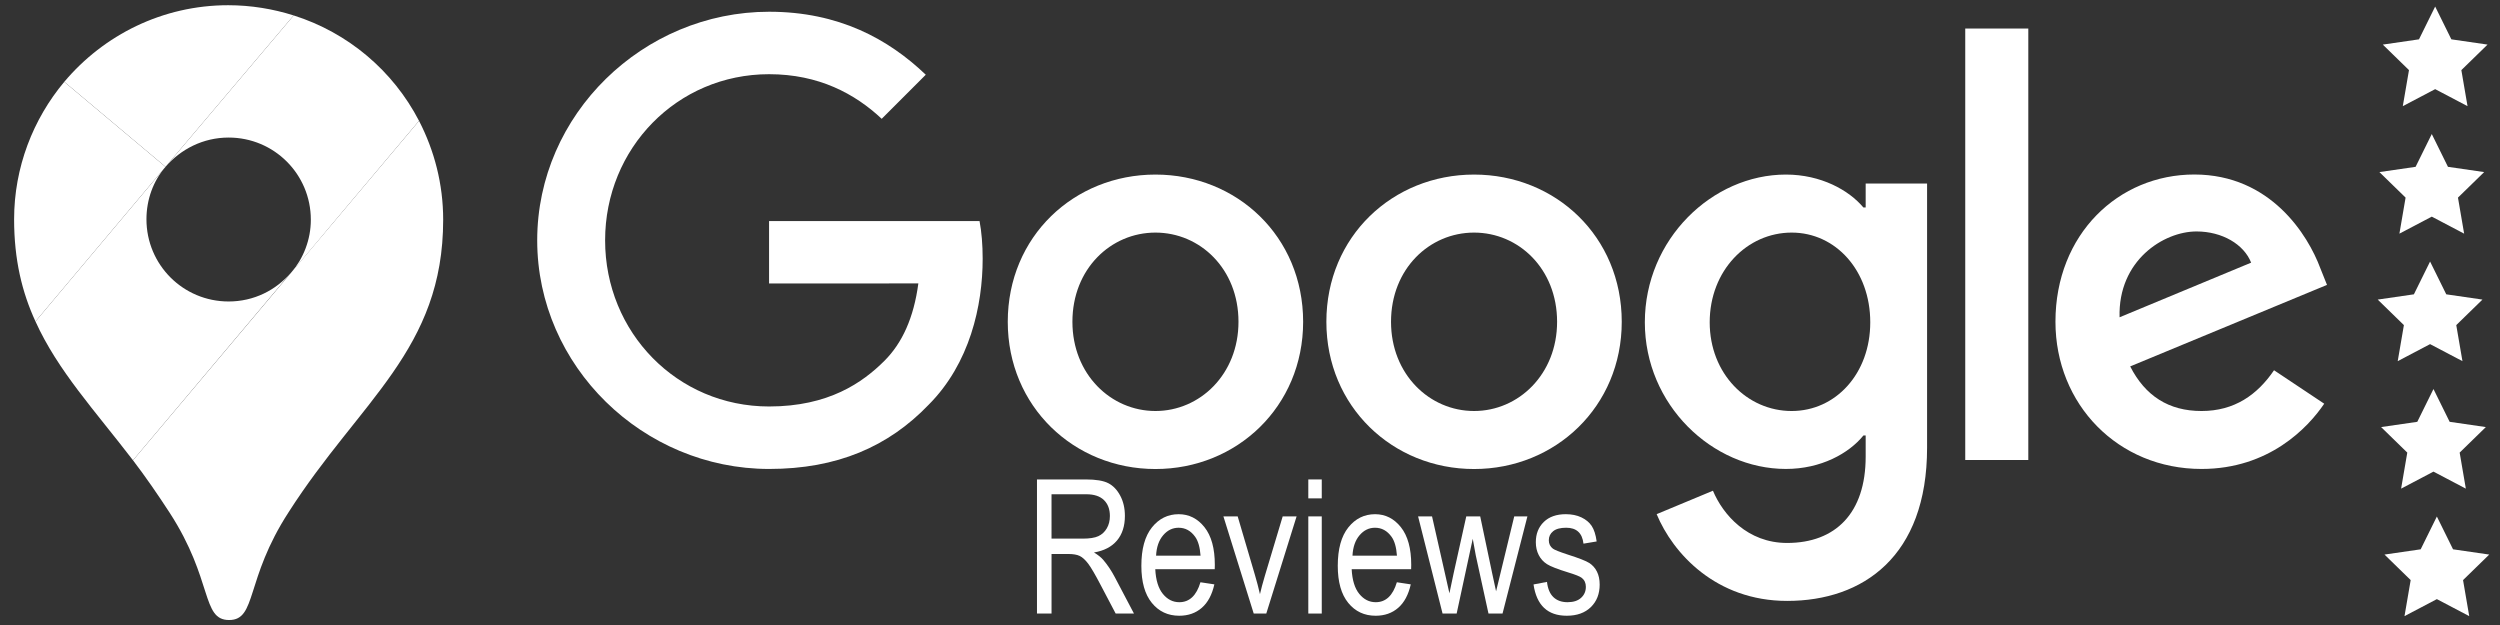
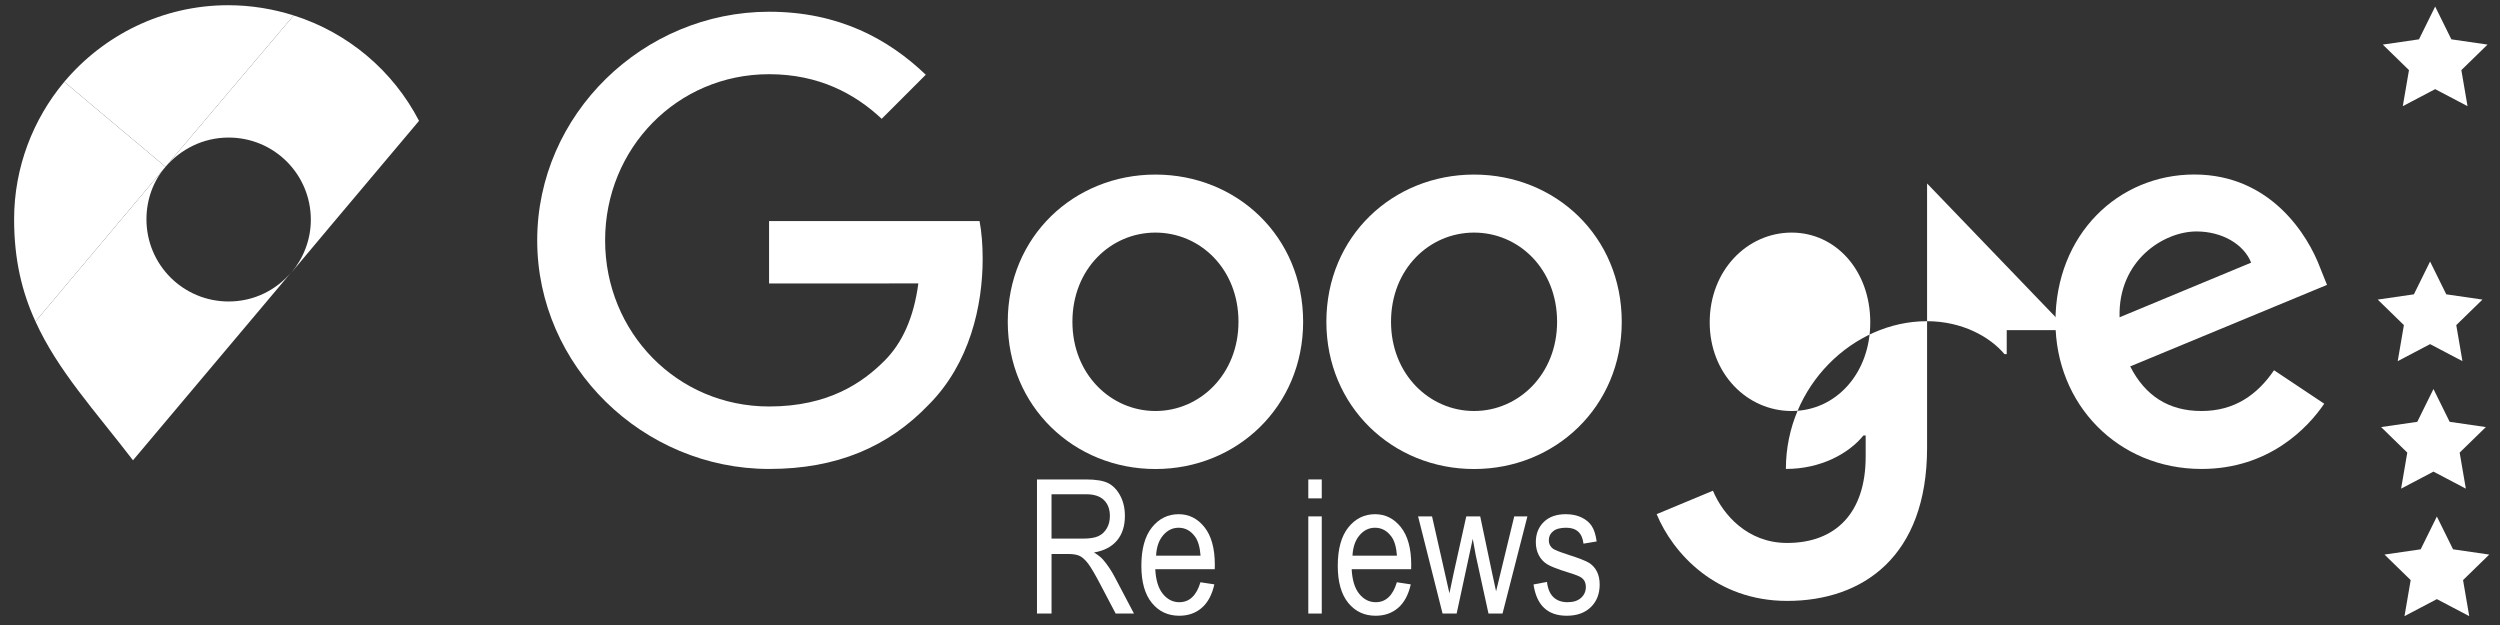
<svg xmlns="http://www.w3.org/2000/svg" version="1.1" x="0px" y="0px" width="480px" height="120px" viewBox="0 0 480 120" enable-background="new 0 0 480 120" xml:space="preserve">
  <rect x="0" y="0" width="480" height="120" fill="#333333" stroke="none" />
  <g id="color">
    <g id="Capa_2">
	</g>
  </g>
  <g id="blanco">
    <path fill="#FFFFFF" d="M250.202,61.785c0,16.275-12.732,28.267-28.356,28.267s-28.356-11.992-28.356-28.267   c0-16.389,12.732-28.267,28.356-28.267S250.202,45.396,250.202,61.785z M237.789,61.785c0-10.17-7.379-17.128-15.943-17.128   s-15.943,6.958-15.943,17.128c0,10.068,7.379,17.128,15.943,17.128S237.789,71.84,237.789,61.785z" />
    <path fill="#FFFFFF" d="M311.375,61.785c0,16.275-12.732,28.267-28.356,28.267c-15.625,0-28.356-11.992-28.356-28.267   c0-16.377,12.732-28.267,28.356-28.267C298.643,33.518,311.375,45.396,311.375,61.785z M298.962,61.785   c0-10.17-7.379-17.128-15.943-17.128s-15.943,6.958-15.943,17.128c0,10.068,7.379,17.128,15.943,17.128   S298.962,71.84,298.962,61.785z" />
-     <path fill="#FFFFFF" d="M369.999,35.225v50.748c0,20.875-12.311,29.401-26.865,29.401c-13.7,0-21.946-9.163-25.056-16.657   l10.807-4.499c1.924,4.601,6.64,10.03,14.235,10.03c9.316,0,15.089-5.748,15.089-16.568v-4.065h-0.433   c-2.778,3.428-8.131,6.423-14.885,6.423c-14.134,0-27.082-12.311-27.082-28.152c0-15.956,12.948-28.369,27.082-28.369   c6.742,0,12.094,2.995,14.885,6.321h0.433v-4.601h11.789L369.999,35.225z M359.09,61.887c0-9.953-6.64-17.23-15.089-17.23   c-8.564,0-15.739,7.277-15.739,17.23c0,9.851,7.175,17.027,15.739,17.027C352.45,78.913,359.09,71.738,359.09,61.887z" />
-     <path fill="#FFFFFF" d="M389.434,5.48v82.839h-12.107V5.48H389.434z" />
+     <path fill="#FFFFFF" d="M369.999,35.225v50.748c0,20.875-12.311,29.401-26.865,29.401c-13.7,0-21.946-9.163-25.056-16.657   l10.807-4.499c1.924,4.601,6.64,10.03,14.235,10.03c9.316,0,15.089-5.748,15.089-16.568v-4.065h-0.433   c-2.778,3.428-8.131,6.423-14.885,6.423c0-15.956,12.948-28.369,27.082-28.369   c6.742,0,12.094,2.995,14.885,6.321h0.433v-4.601h11.789L369.999,35.225z M359.09,61.887c0-9.953-6.64-17.23-15.089-17.23   c-8.564,0-15.739,7.277-15.739,17.23c0,9.851,7.175,17.027,15.739,17.027C352.45,78.913,359.09,71.738,359.09,61.887z" />
    <path fill="#FFFFFF" d="M436.614,71.088l9.635,6.423c-3.11,4.601-10.603,12.528-23.552,12.528c-16.058,0-28.05-12.413-28.05-28.267   c0-16.81,12.094-28.267,26.661-28.267c14.669,0,21.844,11.674,24.189,17.982l1.287,3.212l-37.787,15.65   c2.893,5.671,7.392,8.564,13.7,8.564C429.019,78.913,433.403,75.804,436.614,71.088L436.614,71.088z M406.958,60.918l25.259-10.489   c-1.389-3.53-5.569-5.99-10.489-5.99C415.42,44.44,406.639,50.009,406.958,60.918z" />
    <path fill="#FFFFFF" d="M147.66,54.431V42.439h40.412c0.395,2.09,0.599,4.562,0.599,7.239c0,8.998-2.46,20.123-10.387,28.05   c-7.71,8.029-17.562,12.311-30.612,12.311c-24.189,0-44.529-19.703-44.529-43.892s20.34-43.892,44.529-43.892   c13.382,0,22.914,5.251,30.077,12.094l-8.462,8.462c-5.136-4.817-12.094-8.564-21.627-8.564c-17.664,0-31.479,14.235-31.479,31.899   s13.815,31.899,31.479,31.899c11.457,0,17.982-4.601,22.163-8.781c3.39-3.39,5.62-8.233,6.5-14.847L147.66,54.431z" />
    <path fill="#FFFFFF" d="M56.382,2.963c-3.923-1.248-8.202-1.961-12.571-1.961c-12.571,0-23.894,5.706-31.472,14.711l19.436,16.316   L56.382,2.963z" />
    <path fill="#FFFFFF" d="M12.338,15.713c-5.974,7.133-9.629,16.405-9.629,26.39c0,7.757,1.516,13.998,4.101,19.615l24.964-29.689   C31.774,32.028,12.338,15.713,12.338,15.713z" />
    <path fill="#FFFFFF" d="M43.9,26.411c8.737,0,15.781,7.043,15.781,15.781c0,3.834-1.427,7.4-3.745,10.164   c0,0,12.393-14.8,24.518-29.154c-4.993-9.629-13.641-16.94-24.072-20.239L31.774,32.028C34.716,28.64,38.996,26.411,43.9,26.411" />
    <path fill="#FFFFFF" d="M43.9,57.884c-8.737,0-15.781-7.043-15.781-15.781c0-3.834,1.337-7.4,3.655-10.075L6.81,61.717   c4.28,9.451,11.412,17.118,18.723,26.658l30.402-36.109C52.994,55.744,48.714,57.884,43.9,57.884" />
-     <path fill="#FFFFFF" d="M55.401,98.361C69.131,76.874,85.09,67.156,85.09,42.192c0-6.865-1.694-13.284-4.636-18.99L25.533,88.375   c2.318,3.031,4.725,6.508,7.043,10.075c8.381,12.928,6.063,20.595,11.412,20.595S47.02,111.289,55.401,98.361" />
    <g>
      <path fill="#FFFFFF" d="M199.1,117.801V92.052h9.362c1.955,0,3.399,0.24,4.33,0.72c0.931,0.479,1.695,1.278,2.292,2.396    c0.597,1.117,0.896,2.413,0.896,3.888c0,1.943-0.507,3.516-1.519,4.722c-1.013,1.206-2.486,1.972-4.417,2.299    c0.784,0.472,1.381,0.949,1.791,1.432c0.832,0.984,1.563,2.079,2.196,3.284l3.689,7.008h-3.513l-2.816-5.354    c-1.091-2.094-1.915-3.505-2.47-4.233c-0.555-0.727-1.094-1.217-1.614-1.469c-0.52-0.252-1.248-0.379-2.184-0.379h-3.228v11.434    H199.1z M201.893,103.416h6.007c1.312,0,2.307-0.158,2.986-0.474c0.679-0.316,1.218-0.814,1.616-1.493    c0.398-0.679,0.597-1.469,0.597-2.371c0-1.3-0.381-2.322-1.142-3.065c-0.761-0.743-1.891-1.115-3.39-1.115h-6.674V103.416z" />
      <path fill="#FFFFFF" d="M230.487,111.794l2.67,0.404c-0.445,1.991-1.25,3.493-2.415,4.505c-1.165,1.013-2.608,1.519-4.33,1.519    c-2.166,0-3.92-0.822-5.26-2.468c-1.341-1.645-2.011-4.019-2.011-7.122c0-3.22,0.676-5.676,2.029-7.368    c1.352-1.692,3.065-2.538,5.137-2.538c1.979,0,3.63,0.832,4.953,2.495c1.323,1.662,1.985,4.069,1.985,7.218l-0.017,0.843h-11.417    c0.105,2.096,0.591,3.676,1.458,4.742c0.866,1.066,1.92,1.599,3.162,1.599C228.373,115.623,229.726,114.347,230.487,111.794z     M221.969,106.683h8.536c-0.117-1.616-0.463-2.822-1.036-3.618c-0.832-1.159-1.891-1.739-3.179-1.739    c-1.159,0-2.149,0.483-2.968,1.449C222.501,103.741,222.05,105.044,221.969,106.683z" />
-       <path fill="#FFFFFF" d="M240.714,117.801l-5.819-18.653h2.74l3.291,11.171c0.375,1.265,0.704,2.517,0.986,3.759    c0.223-0.984,0.539-2.167,0.95-3.548l3.414-11.381h2.67l-5.819,18.653H240.714z" />
      <path fill="#FFFFFF" d="M251.195,95.687v-3.635h2.582v3.635H251.195z M251.195,117.801V99.148h2.582v18.653H251.195z" />
      <path fill="#FFFFFF" d="M268.197,111.794l2.67,0.404c-0.445,1.991-1.25,3.493-2.415,4.505c-1.165,1.013-2.608,1.519-4.33,1.519    c-2.166,0-3.92-0.822-5.26-2.468c-1.341-1.645-2.011-4.019-2.011-7.122c0-3.22,0.676-5.676,2.029-7.368    c1.352-1.692,3.065-2.538,5.137-2.538c1.979,0,3.63,0.832,4.953,2.495c1.323,1.662,1.985,4.069,1.985,7.218l-0.017,0.843H259.52    c0.105,2.096,0.591,3.676,1.458,4.742c0.866,1.066,1.92,1.599,3.162,1.599C266.083,115.623,267.436,114.347,268.197,111.794z     M259.678,106.683h8.536c-0.117-1.616-0.463-2.822-1.036-3.618c-0.832-1.159-1.891-1.739-3.179-1.739    c-1.159,0-2.149,0.483-2.968,1.449C260.211,103.741,259.76,105.044,259.678,106.683z" />
      <path fill="#FFFFFF" d="M276.971,117.801l-4.699-18.653h2.68l2.436,10.766l0.9,4.004l0.809-3.846l2.426-10.925h2.676l2.276,10.819    l0.77,3.566l0.876-3.601l2.611-10.784h2.529l-4.775,18.653h-2.698l-2.441-11.171l-0.579-3.179l-3.091,14.35H276.971z" />
      <path fill="#FFFFFF" d="M294.437,112.215l2.582-0.492c0.152,1.317,0.567,2.297,1.244,2.937c0.677,0.641,1.577,0.962,2.699,0.962    s1.989-0.278,2.602-0.835c0.614-0.556,0.92-1.262,0.92-2.117c0-0.738-0.263-1.311-0.79-1.721    c-0.363-0.281-1.241-0.632-2.635-1.054c-2.014-0.62-3.361-1.147-4.04-1.58c-0.679-0.434-1.206-1.013-1.581-1.739    c-0.374-0.726-0.561-1.551-0.561-2.476c0-1.592,0.509-2.886,1.528-3.881s2.429-1.494,4.233-1.494c1.135,0,2.134,0.206,2.995,0.615    c0.861,0.41,1.519,0.96,1.976,1.651c0.457,0.691,0.773,1.681,0.948,2.969l-2.529,0.421c-0.234-2.037-1.34-3.056-3.319-3.056    c-1.124,0-1.962,0.225-2.512,0.674c-0.551,0.448-0.826,1.023-0.826,1.723c0,0.688,0.263,1.231,0.792,1.627    c0.316,0.233,1.254,0.606,2.815,1.119c2.145,0.681,3.533,1.224,4.163,1.628c0.63,0.405,1.12,0.956,1.47,1.654    c0.35,0.698,0.525,1.528,0.525,2.49c0,1.783-0.565,3.226-1.695,4.328c-1.13,1.103-2.673,1.654-4.628,1.654    C297.148,118.222,295.023,116.22,294.437,112.215z" />
    </g>
    <polygon fill="#FFFFFF" points="467.552,1.256 470.659,7.552 477.608,8.562 472.58,13.462 473.766,20.383 467.552,17.115    461.337,20.383 462.524,13.462 457.496,8.562 464.445,7.552  " />
-     <polygon fill="#FFFFFF" points="466.901,25.735 470.008,32.031 476.957,33.04 471.929,37.941 473.115,44.862 466.901,41.594    460.686,44.862 461.873,37.941 456.845,33.04 463.794,32.031  " />
    <polygon fill="#FFFFFF" points="466.575,50.214 469.682,56.51 476.631,57.519 471.603,62.42 472.79,69.34 466.575,66.073    460.361,69.34 461.548,62.42 456.52,57.519 463.468,56.51  " />
    <polygon fill="#FFFFFF" points="467.878,99.171 470.985,105.468 477.933,106.477 472.905,111.378 474.092,118.298 467.878,115.031    461.663,118.298 462.85,111.378 457.822,106.477 464.77,105.468  " />
    <polygon fill="#FFFFFF" points="467.226,74.692 470.333,80.989 477.282,81.998 472.254,86.899 473.441,93.819 467.226,90.552    461.012,93.819 462.199,86.899 457.171,81.998 464.119,80.989  " />
  </g>
</svg>